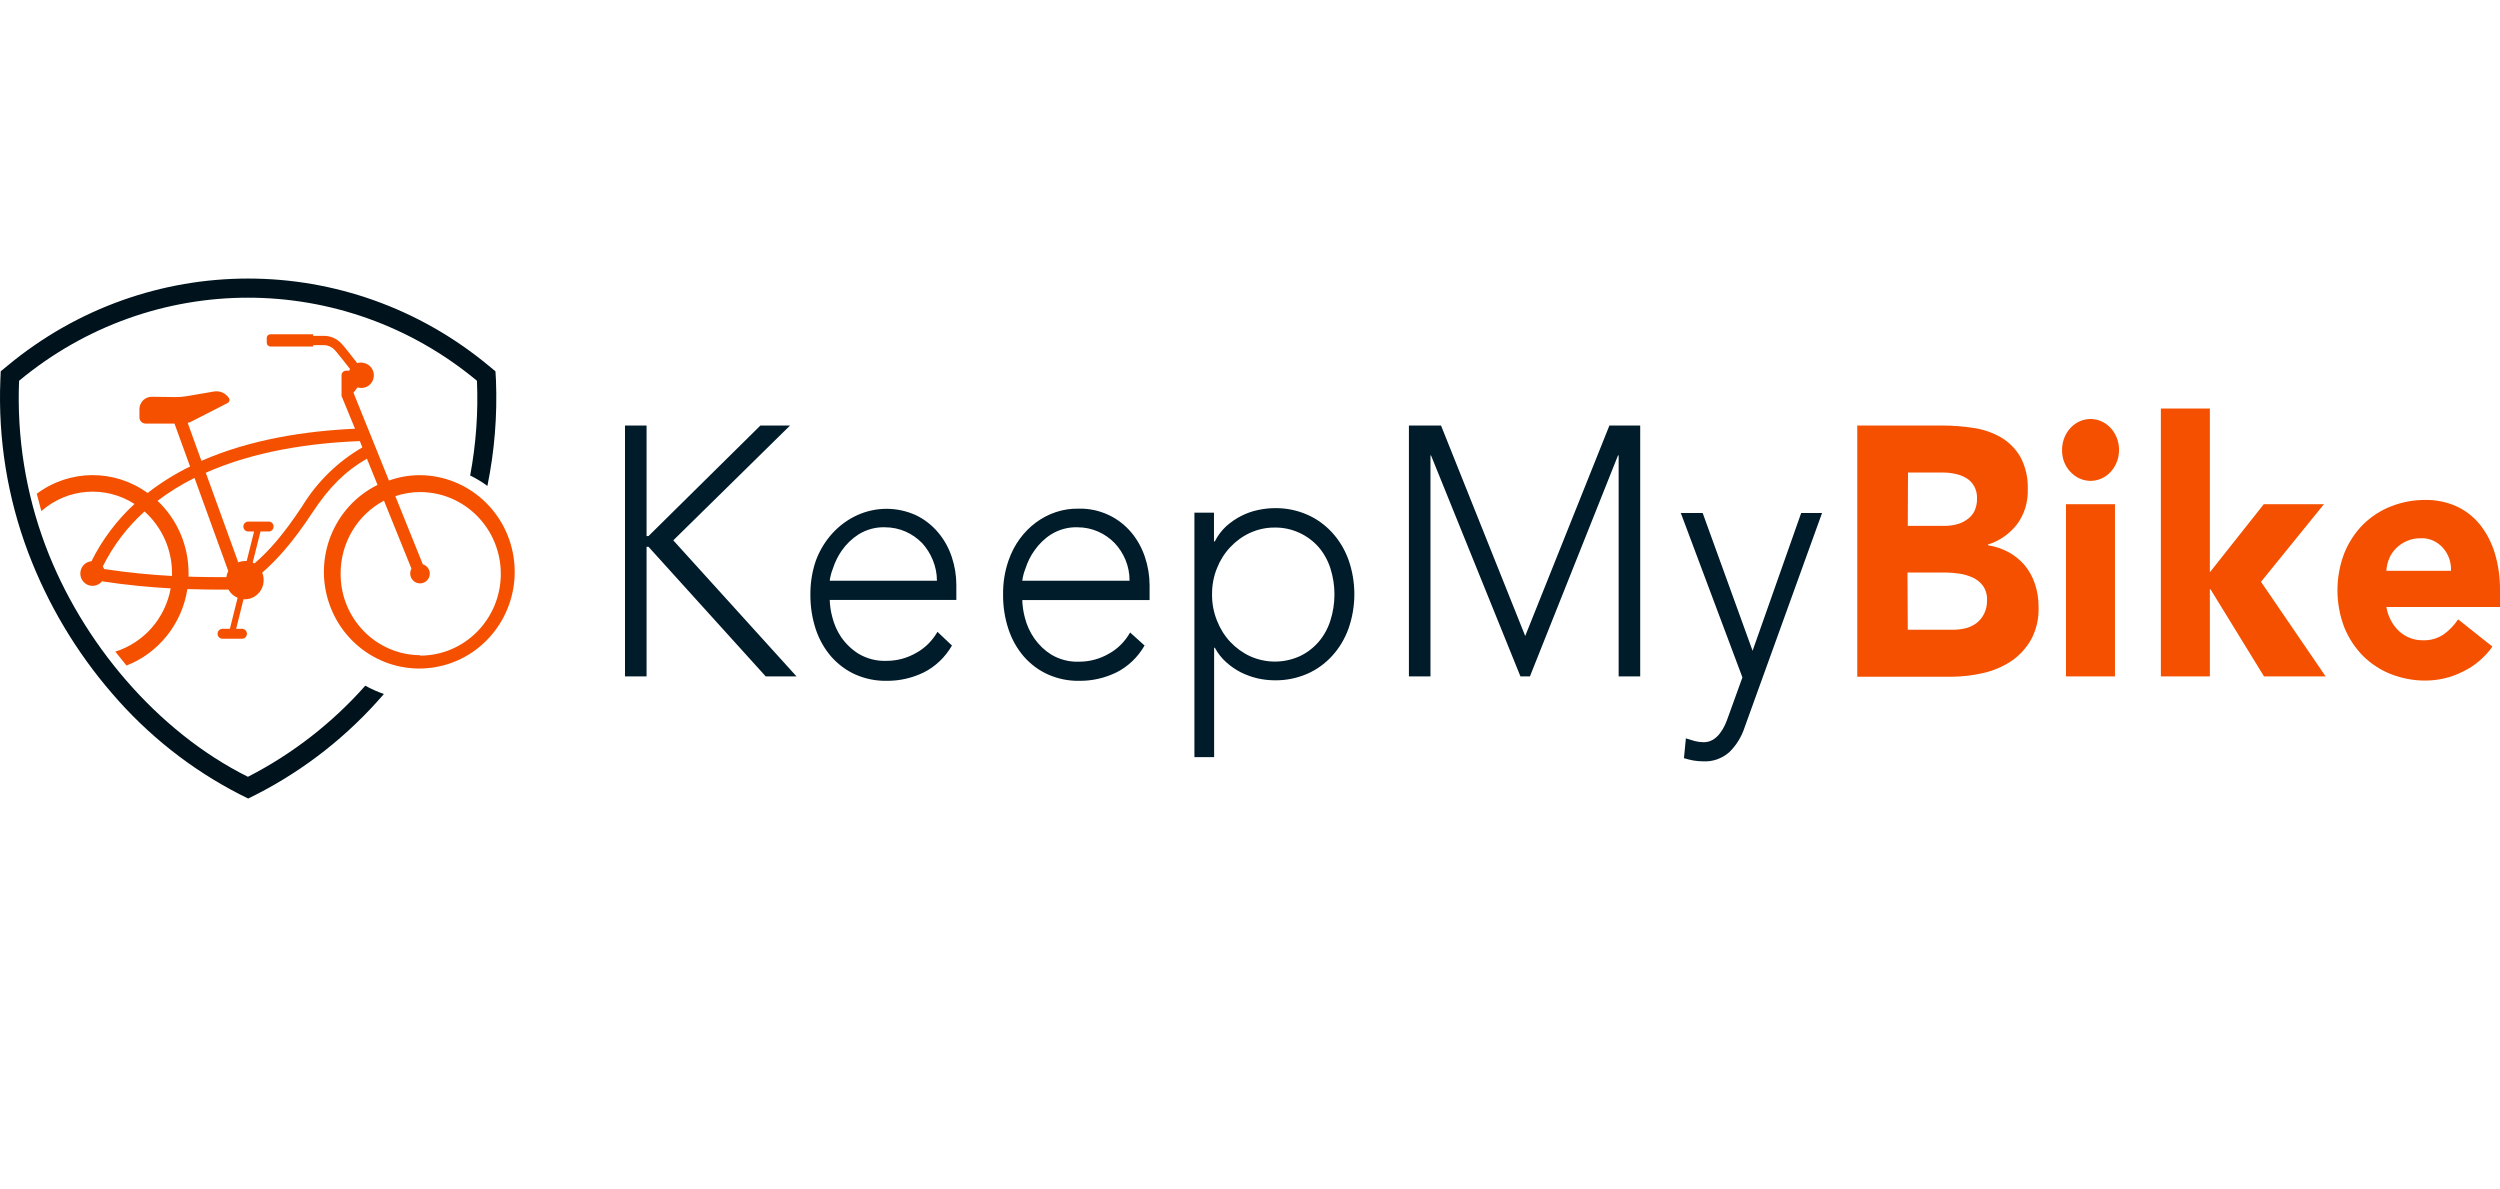
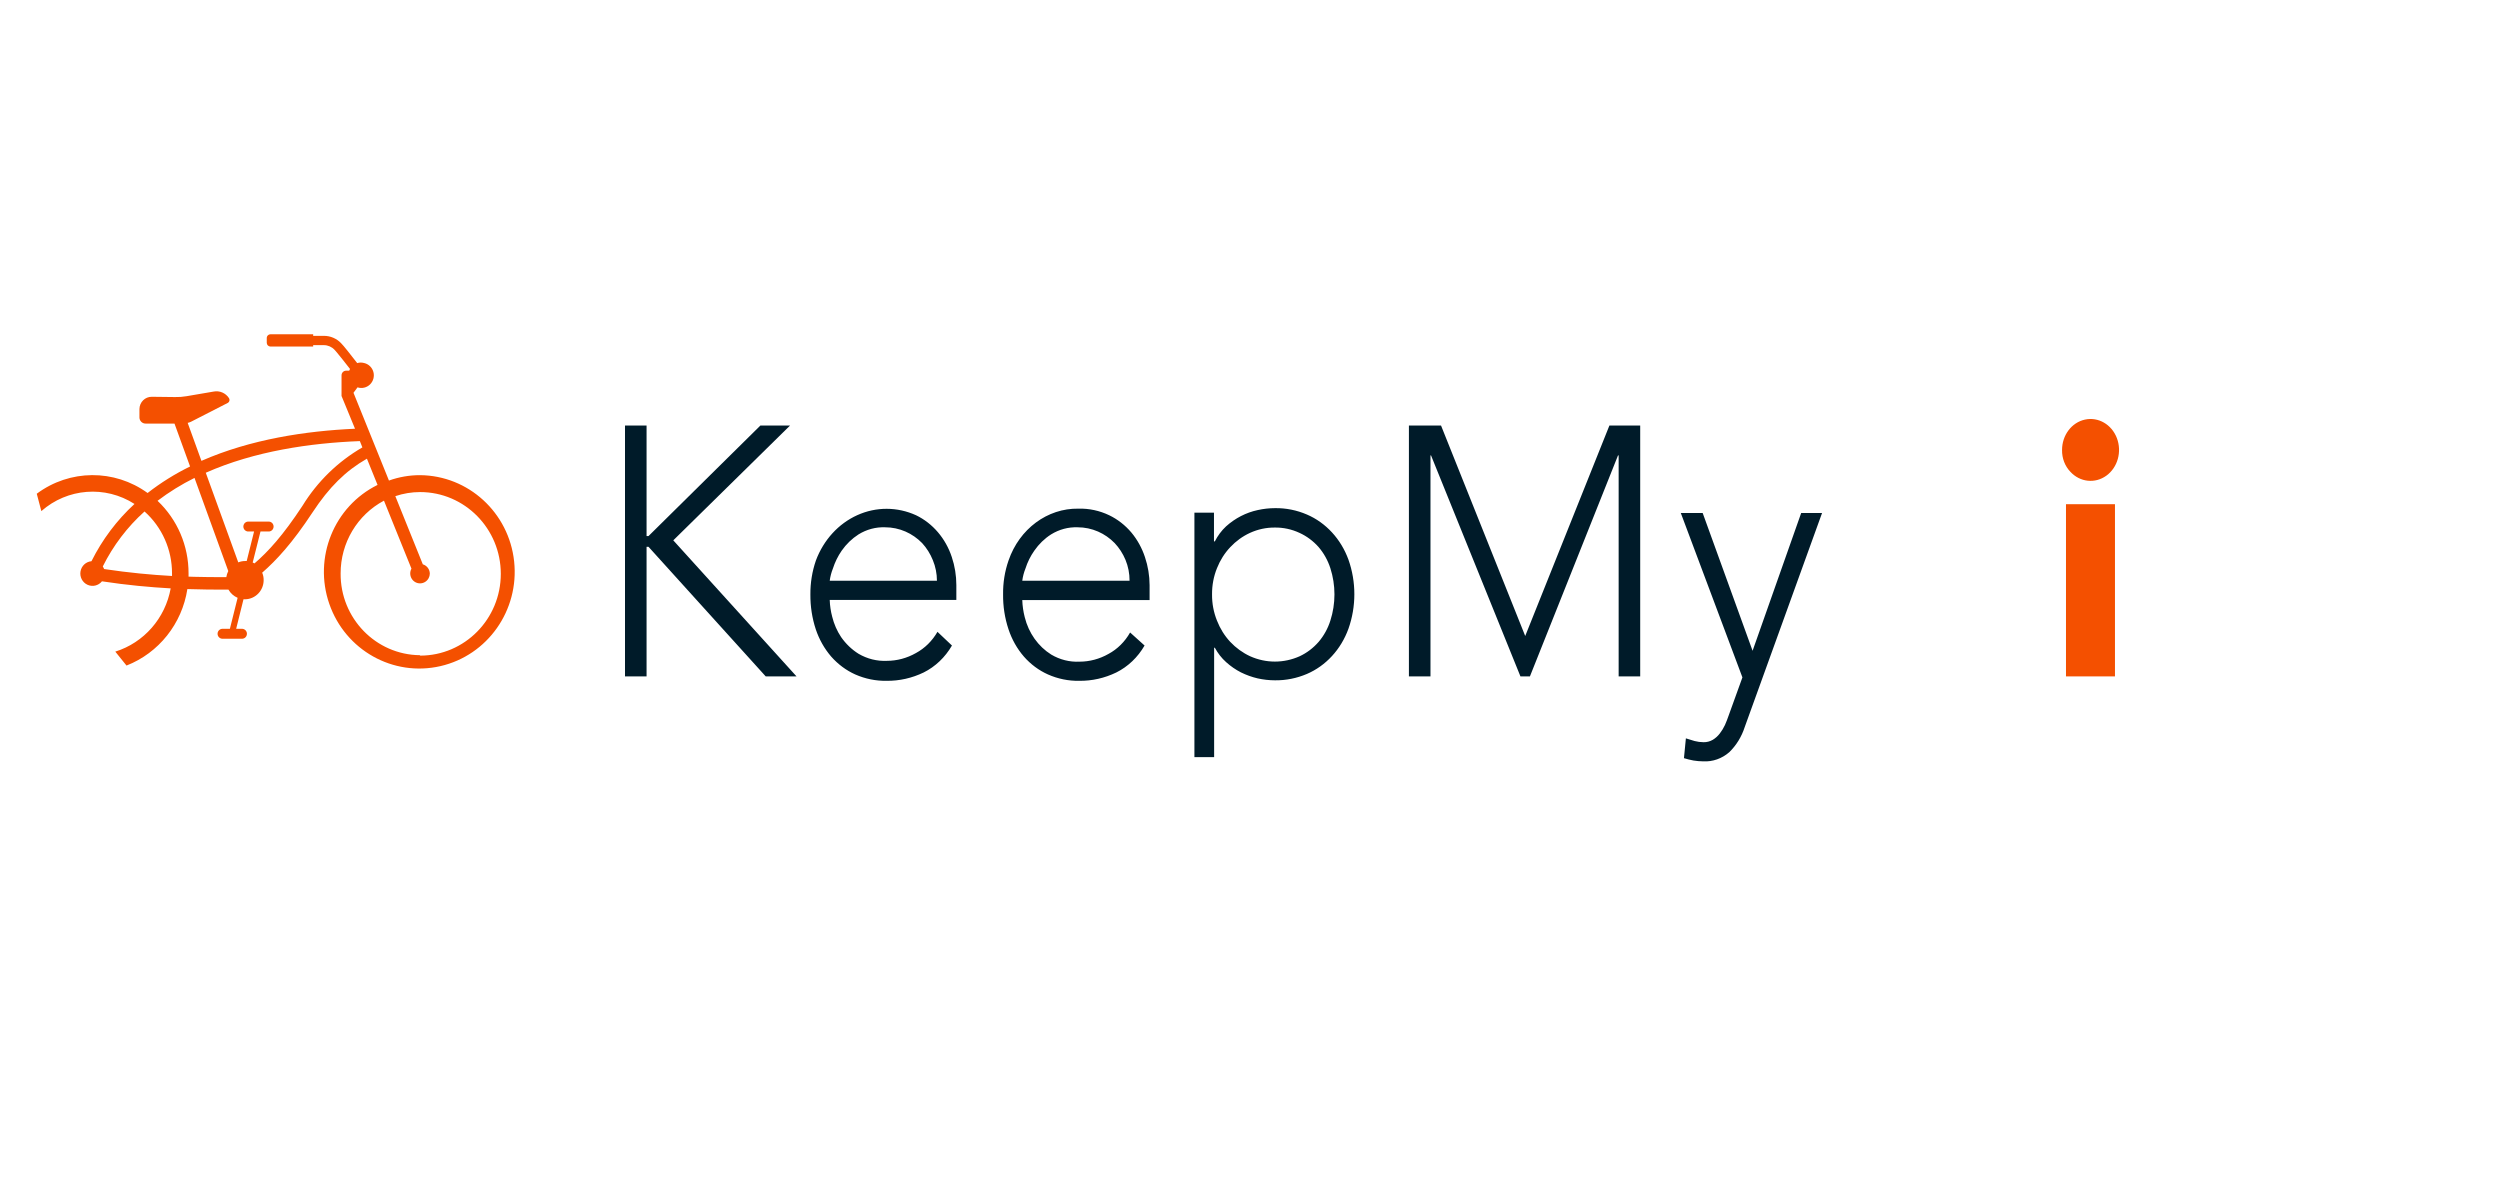
<svg xmlns="http://www.w3.org/2000/svg" version="1.1" width="244px" height="116px" viewBox="0 0 244.0 116.0">
  <defs>
    <clipPath id="i0">
      <path d="M244,0 L244,116 L0,116 L0,0 L244,0 Z" />
    </clipPath>
    <clipPath id="i1">
-       <path d="M0.72,8.516 C14.401,-2.839 34.027,-2.839 47.707,8.516 L48.356,9.052 L48.406,9.903 C48.546,13.37 48.266,16.842 47.571,20.239 C47.041,19.85 46.478,19.51 45.888,19.222 C46.46,16.177 46.683,13.074 46.551,9.976 C33.544,-0.835 14.869,-0.835 1.863,9.976 C1.635,15.467 2.512,20.946 4.44,26.078 C7.979,35.485 15.324,44.209 24.198,48.628 C28.523,46.412 32.407,43.397 35.653,39.738 C36.235,40.059 36.842,40.33 37.468,40.547 C33.983,44.599 29.762,47.925 25.037,50.343 L24.221,50.75 L23.404,50.343 C18.658,47.909 14.42,44.558 10.928,40.478 C7.429,36.431 4.663,31.784 2.757,26.753 C0.729,21.383 -0.197,15.647 0.035,9.898 L0.071,9.052 Z" />
-     </clipPath>
+       </clipPath>
    <clipPath id="i2">
      <path d="M26.978,0 L26.978,0.154 L28.029,0.154 C28.655,0.153 29.255,0.408 29.693,0.861 C29.934,1.092 30.69,2.062 31.276,2.815 C31.388,2.779 31.506,2.76 31.624,2.76 C31.735,2.761 31.844,2.777 31.951,2.806 C32.388,2.906 32.735,3.241 32.855,3.678 C32.974,4.116 32.847,4.584 32.524,4.898 C32.2,5.212 31.733,5.321 31.307,5.18 L30.913,5.711 L34.374,14.277 C35.347,13.928 36.371,13.75 37.402,13.751 C42.13,13.785 46.083,17.406 46.592,22.17 C47.102,26.935 44.007,31.33 39.395,32.39 C34.784,33.45 30.121,30.838 28.553,26.317 C26.985,21.795 29.01,16.801 33.261,14.703 L32.224,12.142 C30.144,13.33 28.534,14.925 26.92,17.377 C24.93,20.4 23.387,22.059 22.001,23.269 C22.099,23.498 22.148,23.745 22.144,23.994 C22.147,25.013 21.343,25.846 20.338,25.866 L20.177,25.866 L19.461,28.749 L20.079,28.748 C20.226,28.762 20.361,28.845 20.441,28.975 C20.537,29.132 20.537,29.331 20.441,29.487 C20.361,29.618 20.226,29.701 20.079,29.714 L18.079,29.714 C17.834,29.69 17.647,29.481 17.647,29.231 C17.647,28.982 17.834,28.773 18.079,28.749 L18.848,28.749 L19.604,25.721 C19.227,25.563 18.913,25.282 18.71,24.923 L18.334,24.923 C17.27,24.923 16.04,24.914 14.699,24.869 C14.176,28.253 11.912,31.098 8.76,32.334 C8.389,31.881 8.022,31.427 7.665,30.974 C10.46,30.097 12.543,27.718 13.071,24.801 C11.072,24.688 8.823,24.488 6.363,24.112 C6.022,24.537 5.44,24.675 4.948,24.448 C4.456,24.221 4.177,23.686 4.269,23.146 C4.361,22.606 4.8,22.196 5.339,22.15 C6.39,20.042 7.813,18.148 9.538,16.561 C6.689,14.731 2.992,15.015 0.447,17.259 C0.304,16.702 0.148,16.135 0,15.564 C3.21,13.168 7.577,13.139 10.817,15.492 C12.107,14.487 13.497,13.619 14.963,12.904 L13.442,8.716 L10.616,8.716 C10.291,8.716 10.026,8.451 10.021,8.122 L10.021,7.293 C10.031,6.626 10.571,6.093 11.229,6.101 L13.496,6.128 C13.869,6.137 14.242,6.109 14.609,6.046 L17.257,5.593 C17.841,5.476 18.438,5.731 18.764,6.237 C18.81,6.31 18.825,6.4 18.806,6.485 C18.786,6.57 18.734,6.644 18.661,6.69 L15.043,8.543 C14.943,8.59 14.838,8.625 14.73,8.648 L16.072,12.355 C20.874,10.243 26.294,9.432 31.061,9.219 L29.746,6.023 L29.744,5.98 L29.746,5.937 L29.746,4.007 C29.746,3.756 29.946,3.553 30.193,3.553 L30.493,3.553 C30.515,3.495 30.542,3.439 30.573,3.386 C30.098,2.774 29.603,2.15 29.303,1.79 L29.159,1.621 C29.119,1.574 29.086,1.538 29.062,1.514 C28.792,1.227 28.42,1.064 28.029,1.061 L26.978,1.061 L26.978,1.197 L22.806,1.197 C22.711,1.197 22.62,1.158 22.553,1.09 C22.486,1.022 22.448,0.93 22.448,0.834 L22.448,0.363 L22.455,0.292 C22.469,0.222 22.503,0.157 22.553,0.106 C22.62,0.038 22.711,0 22.806,0 L26.978,0 Z M37.415,15.401 C36.593,15.401 35.776,15.536 34.996,15.8 L37.679,22.453 C38.078,22.572 38.355,22.939 38.363,23.36 C38.361,23.519 38.319,23.674 38.243,23.813 C38.077,24.116 37.765,24.306 37.424,24.312 C37.082,24.319 36.763,24.14 36.587,23.843 C36.411,23.547 36.405,23.178 36.57,22.875 L33.887,16.239 C31.281,17.624 29.65,20.363 29.657,23.346 C29.627,27.715 33.092,31.283 37.402,31.323 L37.415,31.364 C41.764,31.364 45.29,27.79 45.29,23.382 C45.29,18.974 41.764,15.401 37.415,15.401 Z M15.396,14.019 C14.127,14.648 12.919,15.396 11.788,16.253 C13.725,18.083 14.822,20.649 14.815,23.333 L14.814,23.654 L15.322,23.671 C16.329,23.699 17.252,23.703 18.088,23.704 L18.5,23.704 C18.532,23.497 18.597,23.297 18.692,23.11 L15.396,14.019 Z M10.518,17.295 C8.837,18.807 7.455,20.628 6.444,22.662 C6.496,22.74 6.539,22.823 6.573,22.911 L6.556,22.911 C8.993,23.278 11.22,23.482 13.201,23.591 L13.201,23.333 C13.206,21.022 12.228,18.822 10.518,17.295 Z M31.535,10.429 L31.477,10.429 C26.737,10.615 21.272,11.394 16.496,13.515 L19.667,22.263 C19.879,22.176 20.105,22.132 20.333,22.131 L20.49,22.131 L21.21,19.249 L20.686,19.249 C20.505,19.267 20.33,19.179 20.234,19.022 C20.138,18.865 20.138,18.667 20.234,18.51 C20.314,18.38 20.449,18.297 20.597,18.283 L22.681,18.283 C22.829,18.297 22.964,18.38 23.044,18.51 C23.14,18.667 23.14,18.865 23.044,19.022 C22.948,19.179 22.773,19.267 22.591,19.249 L21.836,19.249 L21.075,22.276 L21.25,22.363 C22.591,21.207 24.027,19.643 25.941,16.729 C27.388,14.373 29.398,12.419 31.781,11.041 L31.535,10.429 Z" />
    </clipPath>
    <clipPath id="i3">
      <path d="M63.445,8.063 C64.508,8.048 65.562,8.259 66.55,8.684 C68.407,9.479 69.876,11.075 70.609,13.091 C71.376,15.261 71.376,17.662 70.609,19.832 C69.879,21.851 68.409,23.45 66.55,24.247 C65.561,24.668 64.507,24.879 63.445,24.867 C62.877,24.866 62.311,24.803 61.754,24.68 C61.19,24.549 60.64,24.352 60.115,24.092 C59.594,23.826 59.107,23.488 58.664,23.088 C58.225,22.694 57.854,22.219 57.567,21.684 L57.499,21.684 L57.499,32.367 L55.575,32.367 L55.575,8.504 L57.484,8.504 L57.484,11.311 L57.567,11.311 C57.848,10.754 58.22,10.256 58.664,9.842 C59.556,9.041 60.618,8.494 61.754,8.251 C62.311,8.127 62.877,8.064 63.445,8.063 Z M28.408,8.757 C30.035,9.542 31.296,11.017 31.896,12.838 C32.189,13.714 32.339,14.639 32.339,15.572 L32.339,17.024 L19.981,17.024 C20,17.577 20.081,18.125 20.221,18.657 C20.397,19.373 20.693,20.048 21.093,20.648 C21.556,21.311 22.136,21.866 22.8,22.28 C23.646,22.774 24.599,23.011 25.559,22.966 C26.546,22.964 27.518,22.704 28.393,22.207 C29.258,21.741 29.986,21.023 30.497,20.134 L31.911,21.472 C31.246,22.621 30.287,23.534 29.152,24.1 C28.014,24.651 26.781,24.929 25.536,24.916 C24.488,24.935 23.447,24.724 22.476,24.296 C21.589,23.898 20.788,23.303 20.124,22.55 C19.463,21.782 18.951,20.877 18.62,19.889 C18.262,18.797 18.084,17.645 18.094,16.486 C18.085,15.352 18.268,14.226 18.635,13.164 C19.384,11.165 20.838,9.574 22.674,8.746 C24.51,7.918 26.574,7.922 28.408,8.757 Z M47.261,8.757 C48.082,9.152 48.819,9.727 49.426,10.446 C50.007,11.145 50.456,11.96 50.749,12.846 C51.044,13.722 51.197,14.647 51.2,15.58 L51.2,17.033 L38.774,17.033 C38.793,17.599 38.873,18.16 39.014,18.706 C39.395,20.247 40.326,21.559 41.6,22.354 C42.442,22.853 43.393,23.093 44.352,23.047 C45.341,23.047 46.316,22.787 47.193,22.288 C48.062,21.821 48.792,21.097 49.298,20.199 L50.711,21.472 C50.047,22.621 49.088,23.534 47.952,24.1 C46.815,24.652 45.582,24.93 44.337,24.916 C43.291,24.936 42.253,24.725 41.285,24.296 C40.396,23.9 39.594,23.305 38.932,22.55 C38.267,21.782 37.755,20.873 37.428,19.881 C37.066,18.79 36.888,17.637 36.902,16.478 C36.886,15.346 37.067,14.222 37.436,13.164 C38.497,10.085 41.226,8.063 44.254,8.112 C45.288,8.084 46.315,8.304 47.261,8.757 Z M2.105,0 L2.105,10.789 L2.293,10.789 L13.215,0 L16.109,0 L4.713,11.205 L16.741,24.484 L13.734,24.484 L2.293,11.834 L2.105,11.834 L2.105,24.484 L0,24.484 L0,0 L2.105,0 Z M79.645,0 L87.861,20.542 L96.078,0 L99.084,0 L99.084,24.484 L96.98,24.484 L96.98,2.914 L96.919,2.914 L88.32,24.484 L87.395,24.484 L78.668,2.914 L78.615,2.914 L78.615,24.484 L76.51,24.484 L76.51,0 L79.645,0 Z M63.415,9.957 C62.584,9.95 61.76,10.128 60.995,10.479 C60.278,10.809 59.625,11.282 59.07,11.875 C58.519,12.459 58.08,13.155 57.777,13.923 C57.453,14.723 57.29,15.588 57.296,16.461 L57.296,16.494 C57.289,17.37 57.453,18.238 57.777,19.04 C58.079,19.817 58.518,20.521 59.07,21.113 C59.631,21.707 60.289,22.183 61.01,22.517 C62.56,23.213 64.301,23.213 65.851,22.517 C66.549,22.19 67.178,21.713 67.7,21.113 C68.21,20.516 68.599,19.81 68.843,19.04 C69.376,17.384 69.376,15.58 68.843,13.923 C68.592,13.149 68.196,12.44 67.678,11.842 C67.154,11.258 66.528,10.794 65.836,10.479 C65.072,10.122 64.247,9.944 63.415,9.957 Z M22.792,10.626 C22.153,11.035 21.594,11.575 21.146,12.217 C20.779,12.748 20.49,13.337 20.289,13.964 C20.138,14.342 20.034,14.74 19.981,15.147 L30.445,15.147 C30.444,14.455 30.308,13.771 30.046,13.14 C29.796,12.519 29.442,11.954 29.001,11.475 C28.53,10.993 27.979,10.611 27.378,10.348 C26.745,10.072 26.068,9.931 25.386,9.932 C24.479,9.897 23.581,10.138 22.792,10.626 Z M41.585,10.626 C40.947,11.033 40.39,11.574 39.946,12.217 C39.574,12.746 39.282,13.335 39.082,13.964 C38.931,14.342 38.827,14.74 38.774,15.147 L49.245,15.147 C49.249,14.444 49.113,13.748 48.847,13.107 C48.592,12.497 48.235,11.944 47.794,11.475 C47.323,10.993 46.772,10.611 46.171,10.348 C45.538,10.072 44.861,9.931 44.179,9.932 C43.272,9.897 42.374,10.138 41.585,10.626 Z M110.052,21.985 L114.795,8.537 L116.833,8.537 L109.285,29.429 C108.982,30.37 108.465,31.212 107.782,31.878 C107.063,32.507 106.156,32.826 105.234,32.776 C104.914,32.773 104.595,32.746 104.279,32.694 C103.967,32.635 103.659,32.559 103.354,32.465 L103.542,30.531 C103.82,30.621 104.098,30.711 104.392,30.792 C104.677,30.867 104.97,30.906 105.264,30.907 C105.581,30.915 105.894,30.833 106.173,30.67 C106.435,30.512 106.667,30.301 106.857,30.05 C107.05,29.799 107.217,29.525 107.353,29.234 C107.489,28.923 107.616,28.605 107.722,28.287 L109.06,24.582 L103.046,8.537 L105.181,8.537 L110.052,21.985 Z" />
    </clipPath>
    <clipPath id="i4">
-       <path d="M8.412,0 C9.398,0.003 10.382,0.079 11.359,0.229 C12.284,0.358 13.182,0.662 14.012,1.126 C14.789,1.567 15.449,2.216 15.929,3.011 C16.46,3.982 16.722,5.099 16.681,6.227 C16.721,7.475 16.342,8.696 15.613,9.663 C14.871,10.601 13.891,11.279 12.794,11.613 L12.794,11.687 C13.498,11.792 14.181,12.02 14.816,12.364 C15.404,12.683 15.934,13.114 16.38,13.637 C16.819,14.168 17.158,14.786 17.38,15.457 C17.617,16.166 17.736,16.915 17.733,17.669 C17.783,18.814 17.521,19.949 16.981,20.934 C16.483,21.789 15.809,22.507 15.012,23.031 C14.17,23.573 13.25,23.956 12.291,24.165 C11.302,24.392 10.294,24.509 9.284,24.516 L0.038,24.516 L0.038,0.033 L0,0 L8.412,0 Z M8.697,14.347 L4.939,14.347 L4.969,19.93 L9.427,19.93 C9.818,19.928 10.209,19.882 10.592,19.791 C10.97,19.702 11.33,19.536 11.652,19.301 C11.962,19.068 12.219,18.761 12.403,18.404 C12.613,17.992 12.717,17.527 12.704,17.057 C12.729,16.554 12.591,16.057 12.313,15.653 C12.046,15.293 11.7,15.013 11.306,14.837 C10.887,14.649 10.447,14.52 9.998,14.454 C9.567,14.39 9.132,14.354 8.697,14.347 Z M8.382,4.587 L4.991,4.587 L4.969,9.793 L8.57,9.793 C8.949,9.796 9.328,9.75 9.697,9.655 C10.055,9.573 10.397,9.421 10.705,9.206 C11.015,9.008 11.274,8.727 11.456,8.39 C11.642,8.008 11.736,7.581 11.727,7.149 C11.77,6.296 11.346,5.496 10.644,5.109 C10.305,4.915 9.94,4.78 9.562,4.709 C9.173,4.628 8.778,4.587 8.382,4.587 Z" />
-     </clipPath>
+       </clipPath>
    <clipPath id="i5">
      <path d="M5.165,8.319 L5.165,25.123 L0.384,25.123 L0.384,8.319 L5.165,8.319 Z M5.35,1.862 C5.86,3.193 5.431,4.73 4.327,5.531 C3.222,6.332 1.75,6.173 0.812,5.152 C0.28,4.599 -0.014,3.83 0.001,3.03 C-0.004,1.588 0.931,0.344 2.233,0.06 C3.535,-0.225 4.841,0.53 5.35,1.862 Z" />
    </clipPath>
    <clipPath id="i6">
-       <path d="M4.781,0 L4.781,15.98 L10.043,9.336 L15.914,9.336 L9.772,16.91 L16.079,26.14 L10.066,26.14 L4.841,17.636 L4.781,17.636 L4.781,26.14 L0,26.14 L0,0.024 L0.008,0 L4.781,0 Z" />
-     </clipPath>
+       </clipPath>
    <clipPath id="i7">
-       <path d="M8.602,0.001 C9.632,-0.015 10.655,0.196 11.608,0.621 C12.487,1.019 13.271,1.627 13.901,2.4 C14.549,3.215 15.042,4.161 15.352,5.183 C15.705,6.355 15.878,7.582 15.863,8.815 L15.863,10.447 L4.775,10.447 C4.927,11.367 5.365,12.202 6.016,12.814 C6.676,13.408 7.512,13.721 8.369,13.695 C9.07,13.721 9.762,13.522 10.361,13.124 C10.912,12.735 11.392,12.236 11.774,11.655 L15.127,14.316 C14.361,15.38 13.364,16.221 12.225,16.764 C11.089,17.334 9.853,17.629 8.602,17.629 C7.457,17.638 6.319,17.428 5.241,17.009 C4.228,16.618 3.295,16.013 2.498,15.23 C1.722,14.446 1.1,13.499 0.671,12.447 C-0.224,10.123 -0.224,7.507 0.671,5.183 C1.1,4.131 1.722,3.184 2.498,2.4 C3.295,1.617 4.228,1.012 5.241,0.621 C6.319,0.199 7.456,-0.011 8.602,0.001 Z M8.151,3.739 C7.672,3.729 7.197,3.823 6.752,4.016 C6.37,4.183 6.018,4.423 5.715,4.726 C5.431,5.004 5.203,5.343 5.046,5.722 C4.889,6.098 4.797,6.502 4.775,6.913 L11.082,6.913 C11.117,6.077 10.828,5.263 10.285,4.669 C9.727,4.045 8.951,3.707 8.151,3.739 Z" />
-     </clipPath>
+       </clipPath>
  </defs>
  <g clip-path="url(#i0)">
    <g transform="translate(0.0 27.187)">
      <g transform="">
        <g clip-path="url(#i1)">
          <polygon points="0,0 48.441,0 48.441,50.75 0,50.75 0,0" stroke="none" fill="#00131C" />
        </g>
      </g>
    </g>
    <g transform="translate(3.588 32.625)">
      <g clip-path="url(#i2)">
        <polygon points="0,0 46.647,0 46.647,32.625 0,32.625 0,0" stroke="none" fill="#F45000" />
      </g>
    </g>
    <g transform="translate(61.0 39.875)">
      <g transform="translate(0.0 1.657)">
        <g clip-path="url(#i3)">
          <polygon points="0,0 116.833,0 116.833,32.781 0,32.781 0,0" stroke="none" fill="#001B29" />
        </g>
      </g>
      <g transform="translate(120.23 1.657)">
        <g clip-path="url(#i4)">
          <polygon points="0,0 17.739,0 17.739,24.516 0,24.516 0,0" stroke="none" fill="#F45000" />
        </g>
      </g>
      <g transform="translate(140.256 1.018)">
        <g clip-path="url(#i5)">
          <polygon points="-1.11022302e-16,-2.08166817e-17 5.564,-2.08166817e-17 5.564,25.123 -1.11022302e-16,25.123 -1.11022302e-16,-2.08166817e-17" stroke="none" fill="#F45000" />
        </g>
      </g>
      <g transform="translate(149.901 0.0)">
        <g clip-path="url(#i6)">
          <polygon points="0,0 16.079,0 16.079,26.14 0,26.14 0,0" stroke="none" fill="#F45000" />
        </g>
      </g>
      <g transform="translate(167.136 8.919)">
        <g clip-path="url(#i7)">
          <polygon points="0,0 15.864,0 15.864,17.629 0,17.629 0,0" stroke="none" fill="#F45000" />
        </g>
      </g>
    </g>
  </g>
</svg>